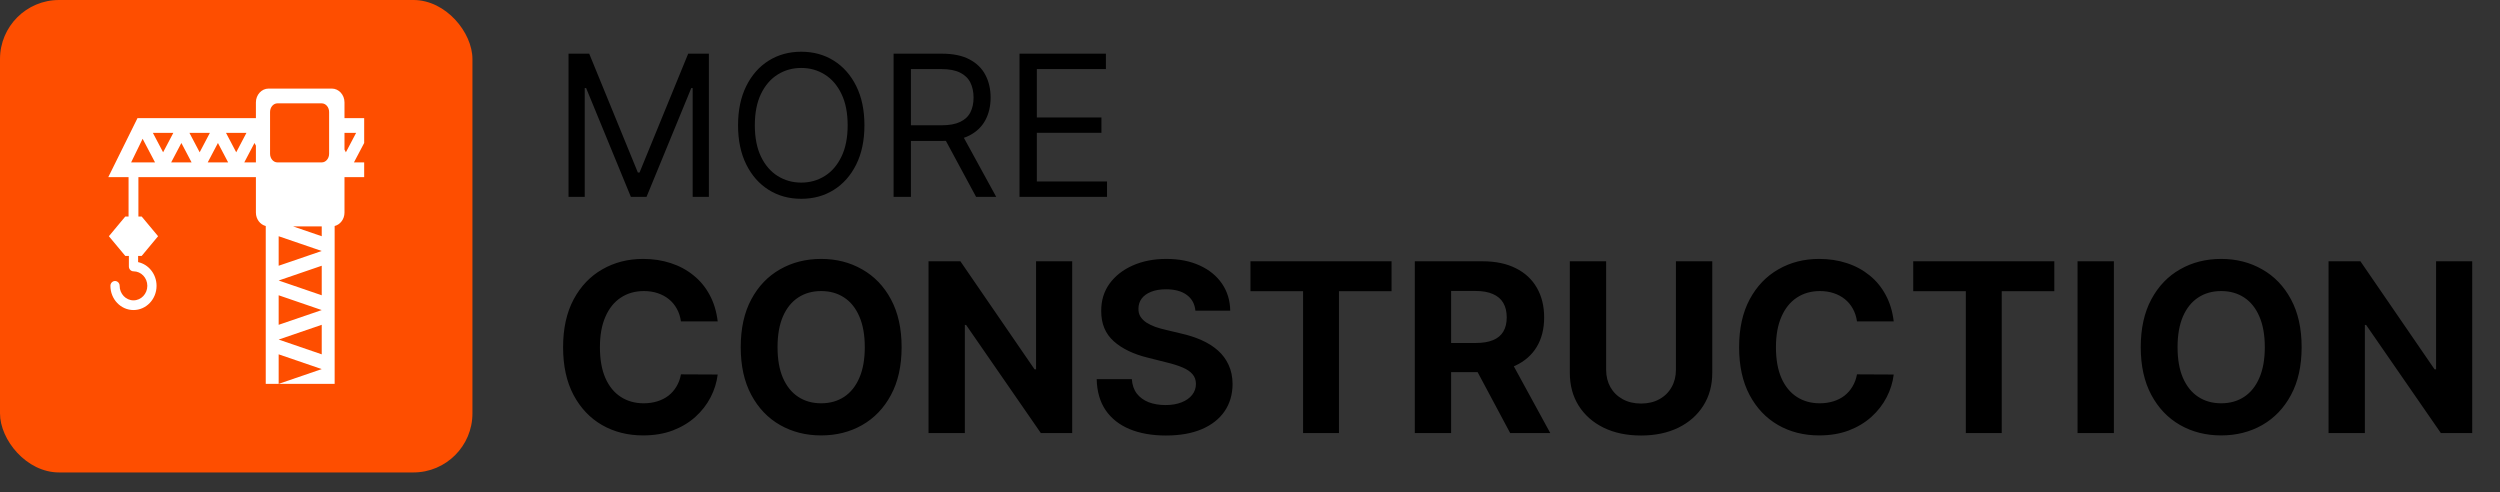
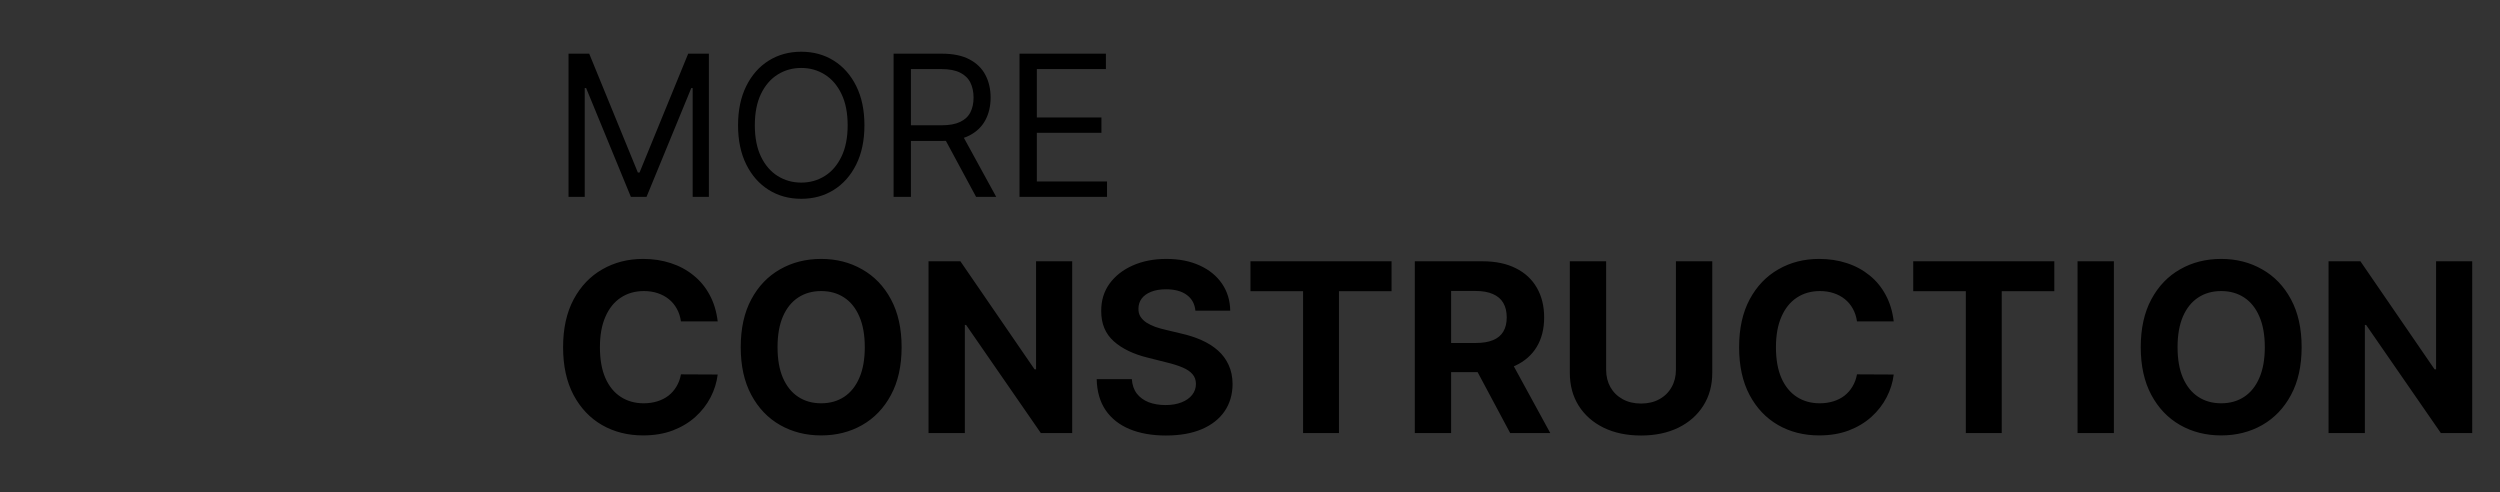
<svg xmlns="http://www.w3.org/2000/svg" width="127" height="25" viewBox="0 0 127 25" fill="none">
  <rect x="0" y="0" width="127" height="25" fill="#333333" stroke="none" />
-   <rect width="24" height="24" rx="3" fill="#FE4E00" />
  <path d="M28.881 2.727H29.932L32.403 8.764H32.489L34.96 2.727H36.011V10H35.188V4.474H35.117L32.844 10H32.048L29.776 4.474H29.704V10H28.881V2.727ZM43.913 6.364C43.913 7.131 43.775 7.794 43.498 8.352C43.221 8.911 42.841 9.342 42.358 9.645C41.875 9.948 41.324 10.099 40.703 10.099C40.083 10.099 39.531 9.948 39.048 9.645C38.566 9.342 38.185 8.911 37.909 8.352C37.632 7.794 37.493 7.131 37.493 6.364C37.493 5.597 37.632 4.934 37.909 4.375C38.185 3.816 38.566 3.385 39.048 3.082C39.531 2.779 40.083 2.628 40.703 2.628C41.324 2.628 41.875 2.779 42.358 3.082C42.841 3.385 43.221 3.816 43.498 4.375C43.775 4.934 43.913 5.597 43.913 6.364ZM43.061 6.364C43.061 5.734 42.956 5.202 42.745 4.769C42.537 4.336 42.254 4.008 41.897 3.786C41.541 3.563 41.144 3.452 40.703 3.452C40.263 3.452 39.864 3.563 39.507 3.786C39.151 4.008 38.868 4.336 38.658 4.769C38.45 5.202 38.345 5.734 38.345 6.364C38.345 6.993 38.45 7.525 38.658 7.958C38.868 8.391 39.151 8.719 39.507 8.942C39.864 9.164 40.263 9.276 40.703 9.276C41.144 9.276 41.541 9.164 41.897 8.942C42.254 8.719 42.537 8.391 42.745 7.958C42.956 7.525 43.061 6.993 43.061 6.364ZM45.394 10V2.727H47.852C48.42 2.727 48.886 2.824 49.251 3.018C49.615 3.21 49.885 3.474 50.06 3.81C50.236 4.147 50.323 4.529 50.323 4.957C50.323 5.386 50.236 5.766 50.06 6.097C49.885 6.429 49.617 6.689 49.254 6.879C48.892 7.066 48.429 7.159 47.866 7.159H45.877V6.364H47.837C48.226 6.364 48.538 6.307 48.775 6.193C49.014 6.08 49.187 5.919 49.294 5.71C49.402 5.5 49.457 5.249 49.457 4.957C49.457 4.666 49.402 4.412 49.294 4.194C49.185 3.976 49.011 3.808 48.772 3.69C48.532 3.569 48.216 3.509 47.823 3.509H46.275V10H45.394ZM48.818 6.733L50.607 10H49.585L47.823 6.733H48.818ZM51.791 10V2.727H56.18V3.509H52.672V5.966H55.953V6.747H52.672V9.219H56.237V10H51.791Z" fill="black" />
  <path d="M36.459 16.328H34.592C34.558 16.087 34.489 15.872 34.383 15.685C34.278 15.494 34.144 15.332 33.979 15.199C33.814 15.065 33.624 14.963 33.408 14.892C33.195 14.821 32.963 14.786 32.713 14.786C32.261 14.786 31.868 14.898 31.533 15.122C31.197 15.344 30.938 15.668 30.753 16.094C30.568 16.517 30.476 17.031 30.476 17.636C30.476 18.259 30.568 18.781 30.753 19.204C30.94 19.628 31.202 19.947 31.537 20.163C31.872 20.379 32.26 20.487 32.7 20.487C32.947 20.487 33.176 20.454 33.386 20.389C33.599 20.324 33.788 20.229 33.953 20.104C34.118 19.976 34.254 19.821 34.362 19.639C34.473 19.457 34.55 19.25 34.592 19.017L36.459 19.026C36.41 19.426 36.29 19.812 36.097 20.185C35.906 20.554 35.649 20.885 35.325 21.178C35.004 21.467 34.621 21.697 34.175 21.868C33.731 22.035 33.23 22.119 32.67 22.119C31.892 22.119 31.196 21.943 30.582 21.591C29.972 21.239 29.489 20.729 29.134 20.061C28.781 19.393 28.605 18.585 28.605 17.636C28.605 16.685 28.784 15.875 29.142 15.207C29.5 14.54 29.986 14.031 30.599 13.682C31.213 13.329 31.903 13.153 32.67 13.153C33.176 13.153 33.645 13.224 34.077 13.367C34.511 13.508 34.896 13.716 35.231 13.989C35.567 14.258 35.84 14.589 36.05 14.982C36.263 15.374 36.399 15.822 36.459 16.328ZM45.802 17.636C45.802 18.588 45.621 19.398 45.261 20.065C44.903 20.733 44.414 21.243 43.795 21.595C43.178 21.945 42.485 22.119 41.715 22.119C40.94 22.119 40.244 21.943 39.627 21.591C39.011 21.239 38.523 20.729 38.166 20.061C37.807 19.393 37.629 18.585 37.629 17.636C37.629 16.685 37.807 15.875 38.166 15.207C38.523 14.54 39.011 14.031 39.627 13.682C40.244 13.329 40.94 13.153 41.715 13.153C42.485 13.153 43.178 13.329 43.795 13.682C44.414 14.031 44.903 14.54 45.261 15.207C45.621 15.875 45.802 16.685 45.802 17.636ZM43.931 17.636C43.931 17.02 43.839 16.5 43.654 16.077C43.472 15.653 43.215 15.332 42.883 15.114C42.55 14.895 42.161 14.786 41.715 14.786C41.269 14.786 40.88 14.895 40.548 15.114C40.215 15.332 39.957 15.653 39.772 16.077C39.59 16.5 39.499 17.02 39.499 17.636C39.499 18.253 39.59 18.773 39.772 19.196C39.957 19.619 40.215 19.94 40.548 20.159C40.88 20.378 41.269 20.487 41.715 20.487C42.161 20.487 42.55 20.378 42.883 20.159C43.215 19.94 43.472 19.619 43.654 19.196C43.839 18.773 43.931 18.253 43.931 17.636ZM54.468 13.273V22H52.875L49.078 16.507H49.014V22H47.169V13.273H48.788L52.555 18.761H52.632V13.273H54.468ZM60.727 15.783C60.693 15.439 60.547 15.172 60.288 14.982C60.03 14.791 59.679 14.696 59.236 14.696C58.935 14.696 58.68 14.739 58.473 14.824C58.266 14.906 58.106 15.021 57.996 15.169C57.888 15.317 57.834 15.484 57.834 15.672C57.828 15.828 57.861 15.964 57.932 16.081C58.006 16.197 58.106 16.298 58.234 16.384C58.362 16.466 58.51 16.538 58.678 16.601C58.845 16.66 59.024 16.712 59.215 16.754L59.999 16.942C60.379 17.027 60.729 17.141 61.047 17.283C61.365 17.425 61.641 17.599 61.874 17.807C62.106 18.014 62.287 18.259 62.415 18.54C62.545 18.821 62.612 19.143 62.615 19.507C62.612 20.041 62.476 20.504 62.206 20.896C61.939 21.285 61.553 21.588 61.047 21.804C60.544 22.017 59.938 22.124 59.227 22.124C58.523 22.124 57.909 22.016 57.386 21.8C56.867 21.584 56.46 21.264 56.168 20.841C55.878 20.415 55.726 19.888 55.712 19.26H57.497C57.517 19.553 57.601 19.797 57.749 19.993C57.899 20.186 58.099 20.332 58.349 20.432C58.602 20.528 58.888 20.577 59.206 20.577C59.519 20.577 59.79 20.531 60.02 20.44C60.253 20.349 60.433 20.223 60.561 20.061C60.689 19.899 60.753 19.713 60.753 19.503C60.753 19.307 60.695 19.142 60.578 19.009C60.465 18.875 60.297 18.761 60.075 18.668C59.856 18.574 59.588 18.489 59.27 18.412L58.32 18.173C57.584 17.994 57.003 17.715 56.577 17.334C56.151 16.953 55.939 16.44 55.942 15.796C55.939 15.267 56.08 14.805 56.364 14.411C56.651 14.016 57.044 13.707 57.544 13.486C58.044 13.264 58.612 13.153 59.249 13.153C59.896 13.153 60.462 13.264 60.945 13.486C61.43 13.707 61.808 14.016 62.078 14.411C62.348 14.805 62.487 15.263 62.496 15.783H60.727ZM63.524 14.794V13.273H70.691V14.794H68.019V22H66.196V14.794H63.524ZM71.872 22V13.273H75.315C75.974 13.273 76.537 13.391 77.002 13.626C77.471 13.859 77.828 14.19 78.072 14.619C78.319 15.046 78.443 15.547 78.443 16.124C78.443 16.703 78.318 17.202 78.068 17.619C77.818 18.034 77.456 18.352 76.981 18.574C76.51 18.796 75.939 18.906 75.268 18.906H72.963V17.423H74.97C75.322 17.423 75.615 17.375 75.848 17.278C76.081 17.182 76.254 17.037 76.368 16.844C76.484 16.651 76.542 16.41 76.542 16.124C76.542 15.834 76.484 15.589 76.368 15.391C76.254 15.192 76.079 15.041 75.843 14.939C75.61 14.834 75.316 14.781 74.961 14.781H73.717V22H71.872ZM76.585 18.028L78.754 22H76.717L74.595 18.028H76.585ZM85.137 13.273H86.983V18.94C86.983 19.577 86.831 20.134 86.527 20.611C86.225 21.088 85.804 21.46 85.261 21.727C84.718 21.991 84.086 22.124 83.365 22.124C82.64 22.124 82.007 21.991 81.464 21.727C80.921 21.46 80.5 21.088 80.198 20.611C79.897 20.134 79.747 19.577 79.747 18.94V13.273H81.592V18.783C81.592 19.115 81.664 19.41 81.809 19.669C81.957 19.928 82.164 20.131 82.431 20.278C82.698 20.426 83.01 20.5 83.365 20.5C83.723 20.5 84.034 20.426 84.298 20.278C84.565 20.131 84.771 19.928 84.916 19.669C85.064 19.41 85.137 19.115 85.137 18.783V13.273ZM96.201 16.328H94.335C94.3 16.087 94.231 15.872 94.126 15.685C94.021 15.494 93.886 15.332 93.721 15.199C93.556 15.065 93.366 14.963 93.15 14.892C92.937 14.821 92.705 14.786 92.455 14.786C92.004 14.786 91.61 14.898 91.275 15.122C90.94 15.344 90.68 15.668 90.495 16.094C90.31 16.517 90.218 17.031 90.218 17.636C90.218 18.259 90.31 18.781 90.495 19.204C90.683 19.628 90.944 19.947 91.279 20.163C91.614 20.379 92.002 20.487 92.442 20.487C92.69 20.487 92.918 20.454 93.129 20.389C93.342 20.324 93.531 20.229 93.695 20.104C93.86 19.976 93.996 19.821 94.104 19.639C94.215 19.457 94.292 19.25 94.335 19.017L96.201 19.026C96.153 19.426 96.032 19.812 95.839 20.185C95.648 20.554 95.391 20.885 95.067 21.178C94.746 21.467 94.363 21.697 93.917 21.868C93.474 22.035 92.972 22.119 92.413 22.119C91.634 22.119 90.938 21.943 90.325 21.591C89.714 21.239 89.231 20.729 88.876 20.061C88.523 19.393 88.347 18.585 88.347 17.636C88.347 16.685 88.526 15.875 88.884 15.207C89.242 14.54 89.728 14.031 90.342 13.682C90.955 13.329 91.646 13.153 92.413 13.153C92.918 13.153 93.387 13.224 93.819 13.367C94.254 13.508 94.638 13.716 94.974 13.989C95.309 14.258 95.582 14.589 95.792 14.982C96.005 15.374 96.141 15.822 96.201 16.328ZM97.192 14.794V13.273H104.359V14.794H101.688V22H99.864V14.794H97.192ZM107.385 13.273V22H105.54V13.273H107.385ZM116.923 17.636C116.923 18.588 116.743 19.398 116.382 20.065C116.024 20.733 115.535 21.243 114.916 21.595C114.299 21.945 113.606 22.119 112.836 22.119C112.061 22.119 111.365 21.943 110.748 21.591C110.132 21.239 109.645 20.729 109.287 20.061C108.929 19.393 108.75 18.585 108.75 17.636C108.75 16.685 108.929 15.875 109.287 15.207C109.645 14.54 110.132 14.031 110.748 13.682C111.365 13.329 112.061 13.153 112.836 13.153C113.606 13.153 114.299 13.329 114.916 13.682C115.535 14.031 116.024 14.54 116.382 15.207C116.743 15.875 116.923 16.685 116.923 17.636ZM115.052 17.636C115.052 17.02 114.96 16.5 114.775 16.077C114.593 15.653 114.336 15.332 114.004 15.114C113.672 14.895 113.282 14.786 112.836 14.786C112.39 14.786 112.001 14.895 111.669 15.114C111.336 15.332 111.078 15.653 110.893 16.077C110.711 16.5 110.62 17.02 110.62 17.636C110.62 18.253 110.711 18.773 110.893 19.196C111.078 19.619 111.336 19.94 111.669 20.159C112.001 20.378 112.39 20.487 112.836 20.487C113.282 20.487 113.672 20.378 114.004 20.159C114.336 19.94 114.593 19.619 114.775 19.196C114.96 18.773 115.052 18.253 115.052 17.636ZM125.589 13.273V22H123.996L120.199 16.507H120.135V22H118.29V13.273H119.909L123.676 18.761H123.753V13.273H125.589Z" fill="black" />
-   <path d="M18.5 6H17.5V5.2C17.5 4.815 17.21 4.5 16.858 4.5H13.642C13.29 4.5 13 4.815 13 5.2V6H6.985L5.5 9H6.531V11H6.364L5.531 12L6.364 13H6.547V13.537C6.547 13.673 6.652 13.783 6.781 13.783C7.169 13.783 7.484 14.114 7.484 14.52C7.484 14.927 7.169 15.258 6.781 15.258C6.394 15.258 6.078 14.927 6.078 14.52C6.078 14.384 5.973 14.275 5.843 14.275C5.714 14.275 5.609 14.384 5.609 14.52C5.609 15.199 6.135 15.75 6.781 15.75C7.428 15.75 7.953 15.199 7.953 14.521C7.953 13.927 7.55 13.43 7.016 13.316V13H7.198L8.031 12L7.198 11H7.031V9H13V10.8C13 11.132 13.215 11.41 13.5 11.482V19.5H14.156V18L16.344 18.75L14.156 19.5H17V11.481C17.285 11.41 17.5 11.132 17.5 10.8V9H18.5V8.25H17.98L18.5 7.264V6ZM6.661 8.25L7.245 7.05L7.876 8.25H6.661ZM7.766 6.75H8.805L8.286 7.736L7.766 6.75ZM8.695 8.25L9.214 7.264L9.733 8.25H8.695ZM9.623 6.75H10.662L10.143 7.736L9.623 6.75ZM10.552 8.25L11.071 7.264L11.59 8.25H10.552ZM11.481 6.75H12.519L12 7.736L11.481 6.75ZM13 8.25H12.409L12.928 7.264L13 7.4V8.25ZM16.344 18L14.156 17.25L16.344 16.5V18ZM14.156 16.5V15L16.344 15.751L14.156 16.5ZM16.344 15L14.156 14.25L16.344 13.5V15ZM14.156 13.5V12.001L16.344 12.75L14.156 13.5ZM16.344 12.001L14.885 11.5H16.344V12.001ZM16.719 7.812C16.719 8.053 16.55 8.25 16.344 8.25H14.093C13.887 8.25 13.719 8.053 13.719 7.812V5.689C13.719 5.447 13.887 5.25 14.093 5.25H16.344C16.55 5.25 16.719 5.447 16.719 5.689V7.812ZM17.571 7.736L17.5 7.601V6.75H18.09L17.571 7.736Z" fill="white" />
</svg>